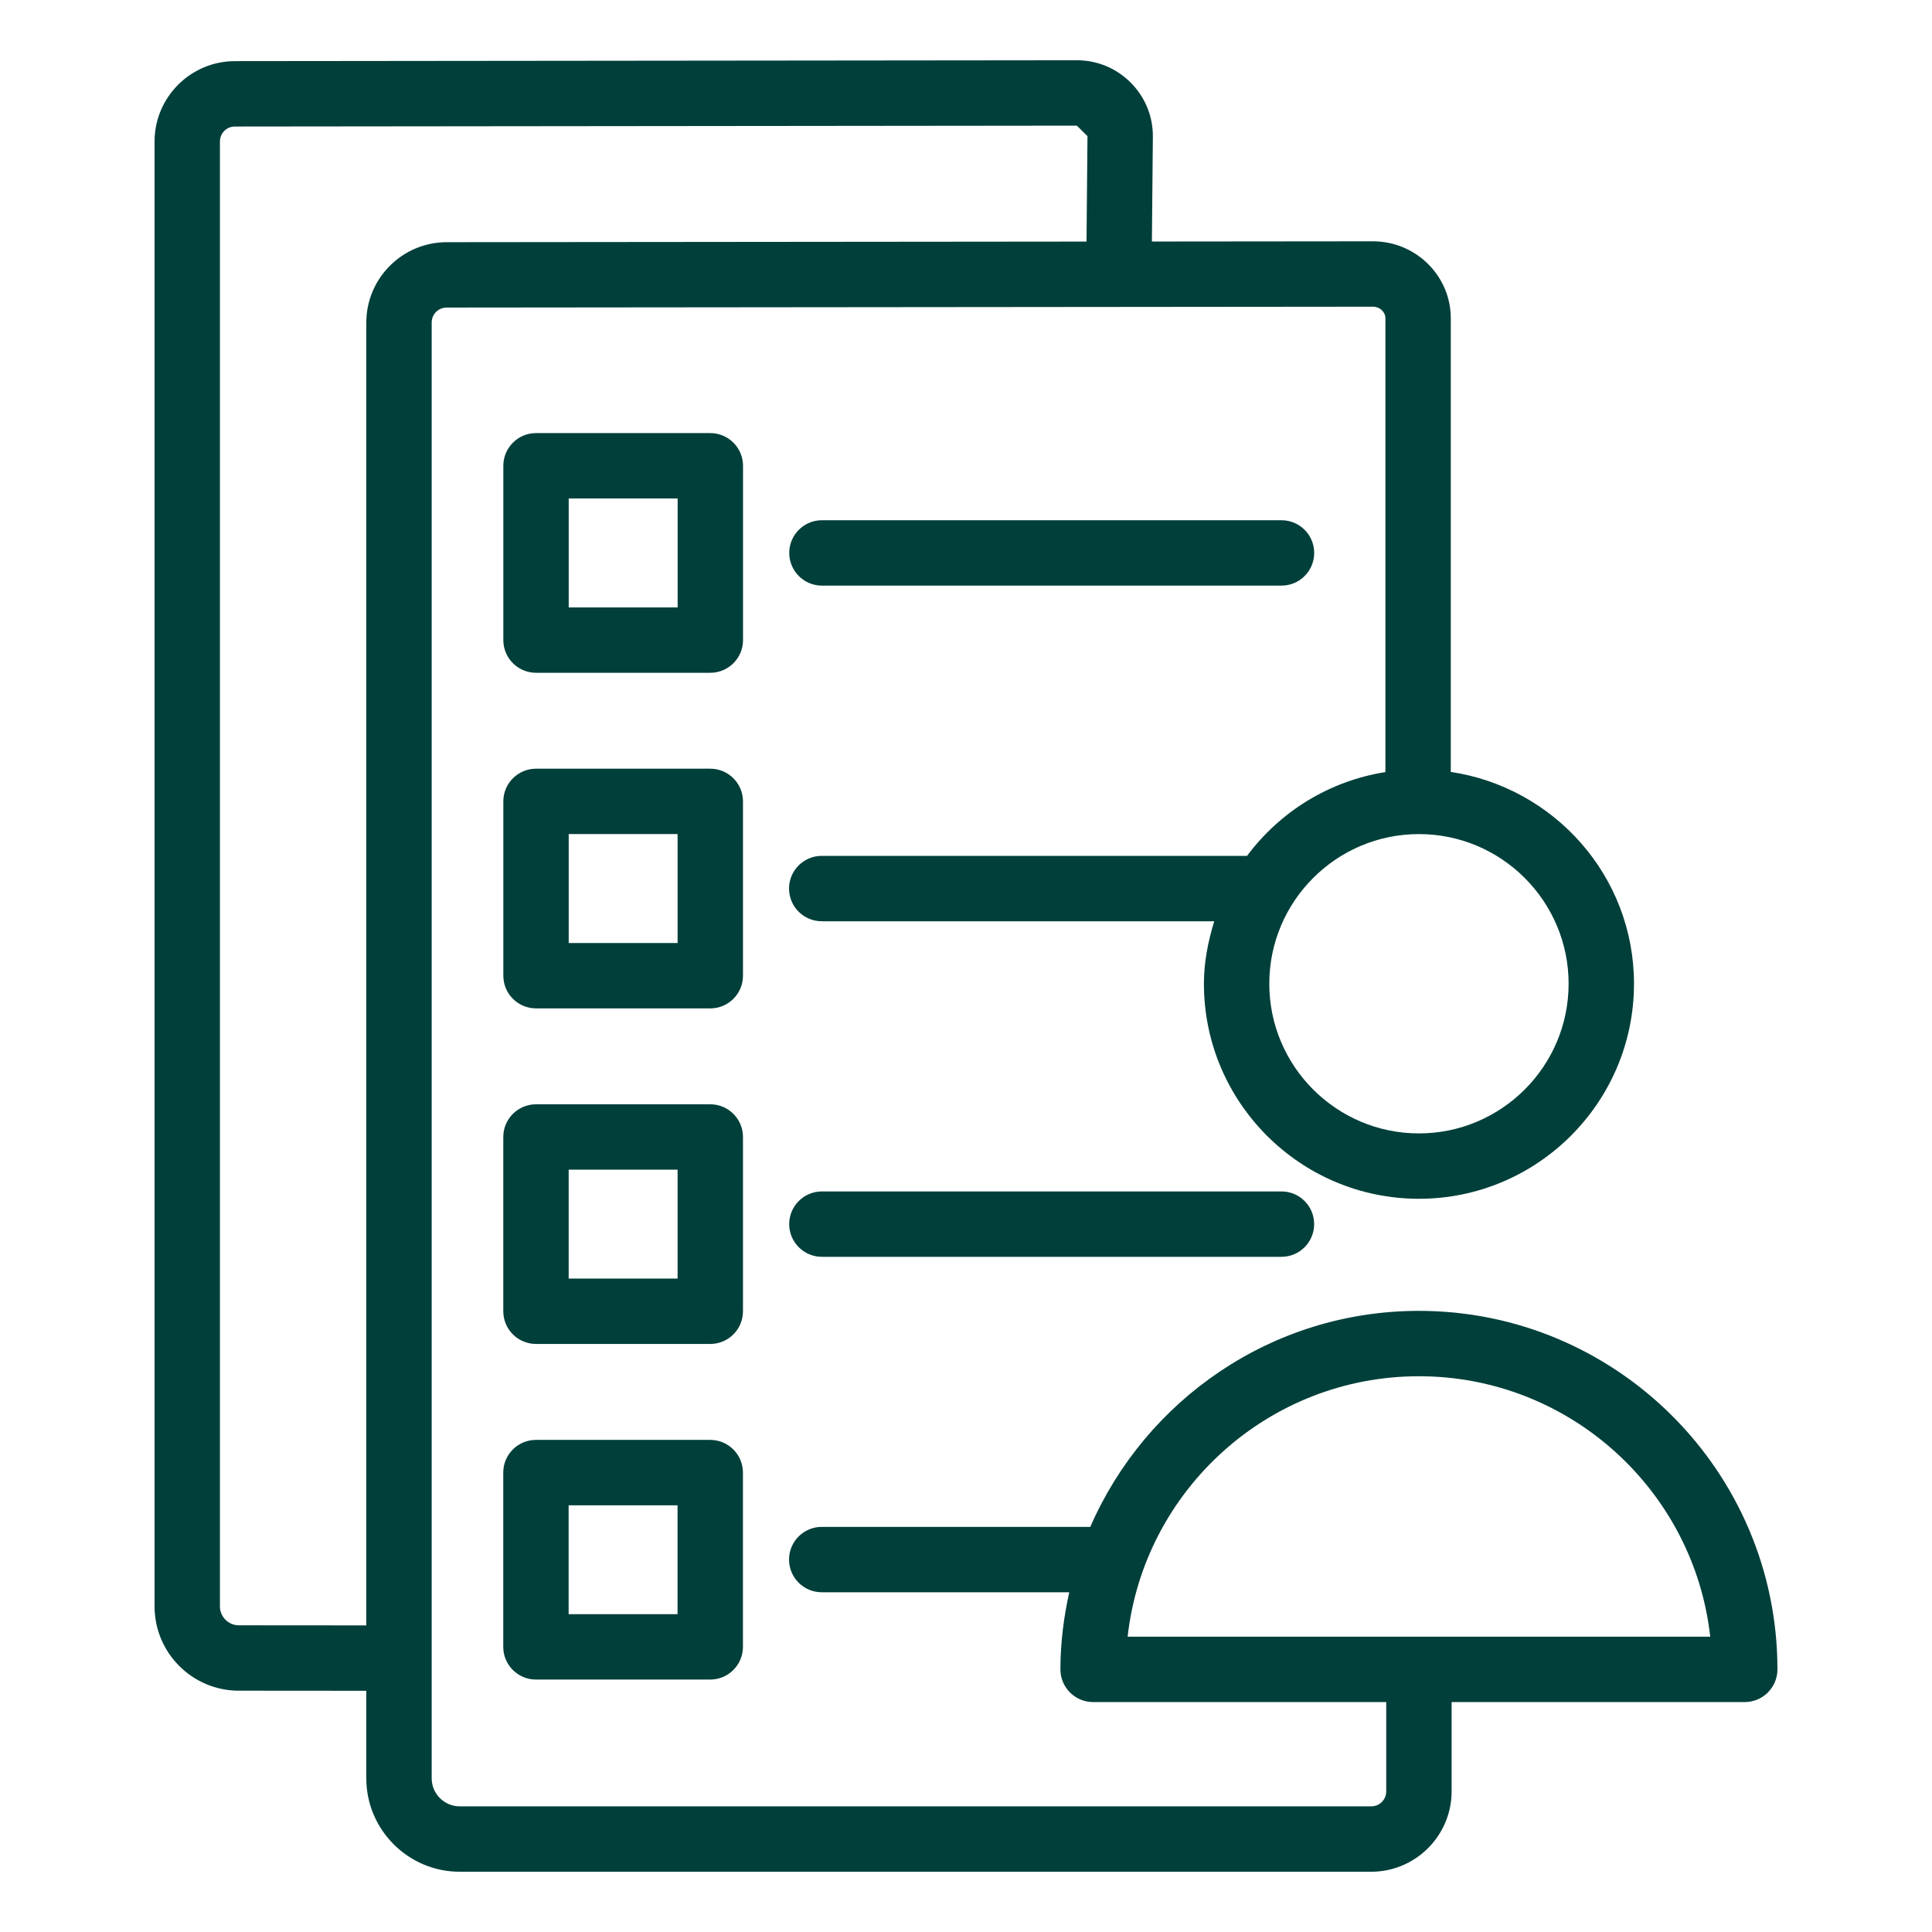
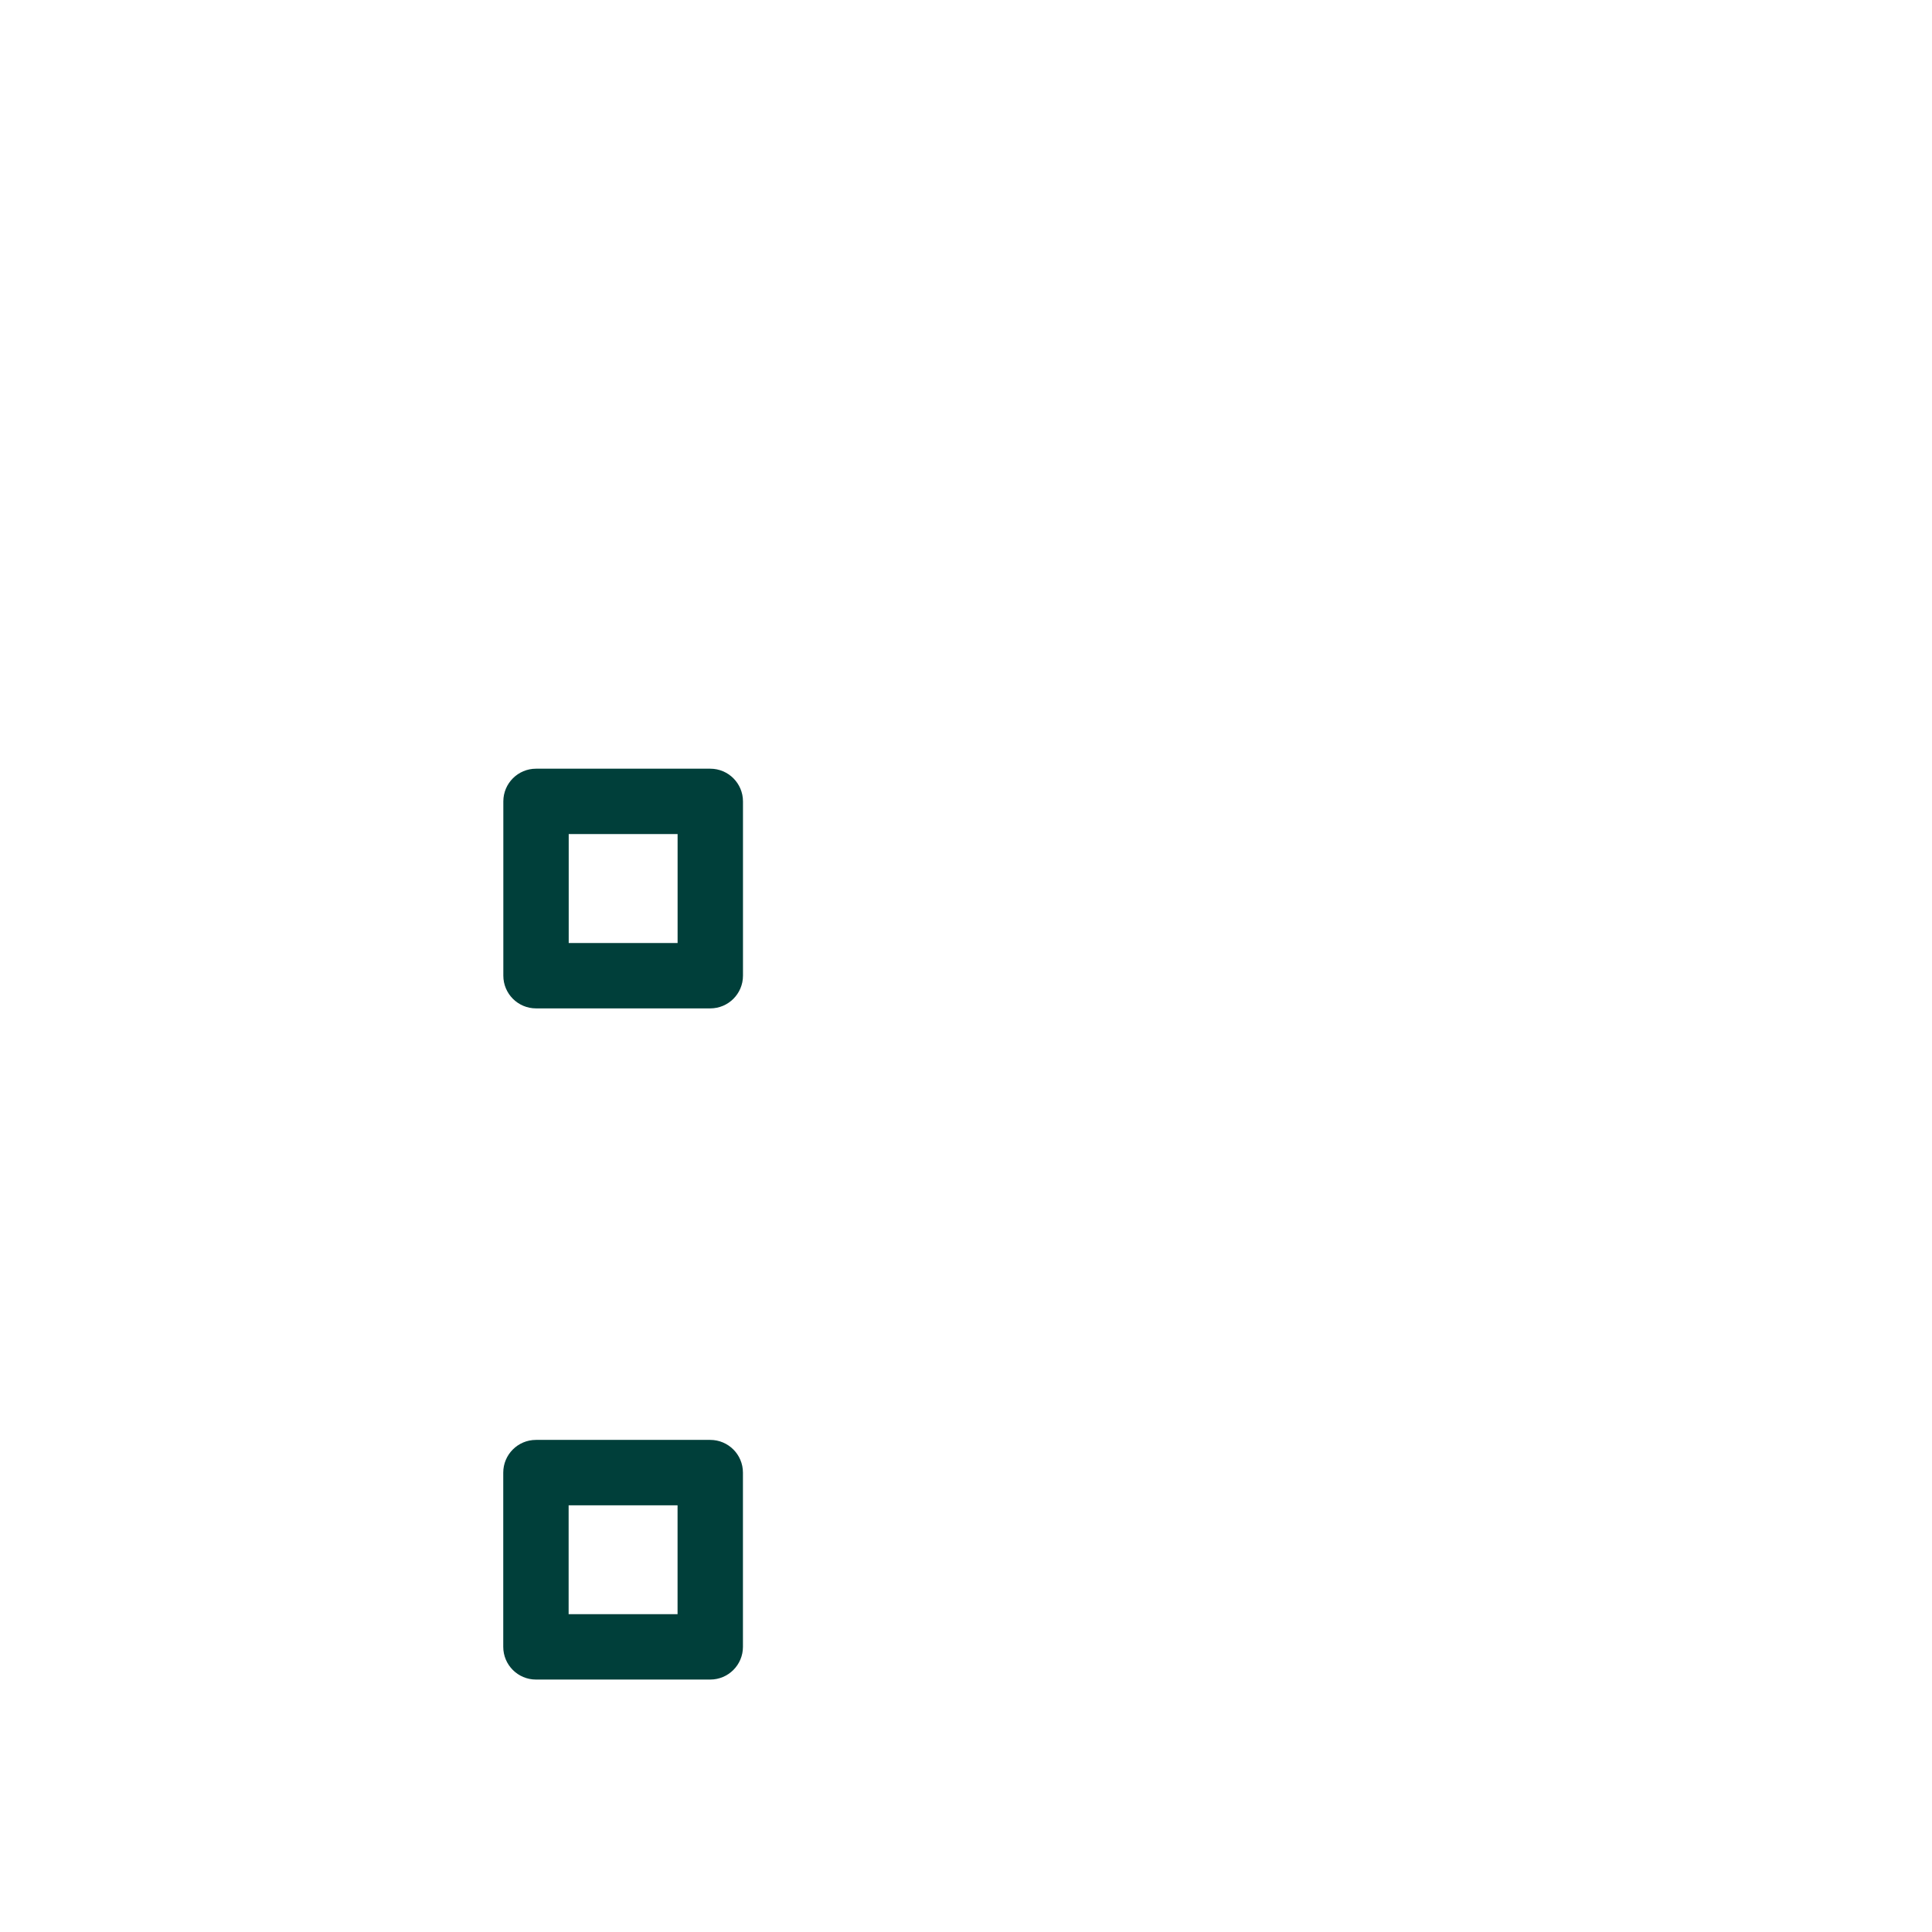
<svg xmlns="http://www.w3.org/2000/svg" width="512" height="512" viewBox="0 0 512 512" fill="none">
-   <path d="M376.031 347.392C337.068 347.392 303.584 371.007 288.941 404.639H217.766C212.985 404.639 209.103 408.521 209.103 413.302C209.103 418.083 212.985 421.965 217.766 421.965H283.363C281.907 428.564 281.021 435.371 281.021 442.401C281.021 447.182 284.903 451.064 289.684 451.064H367.367V474.716C367.367 476.948 365.611 478.704 363.379 478.704H121.847C117.743 478.704 114.4 475.372 114.4 471.268V85.497C114.4 83.265 116.156 81.509 118.388 81.509L363.846 81.276C365.665 81.276 367.146 82.651 367.146 84.344V204.612C352.155 206.984 339.181 215.146 330.477 226.816H217.767C212.986 226.816 209.104 230.698 209.104 235.479C209.104 240.26 212.986 244.142 217.767 244.142H321.789C320.173 249.415 319.049 254.9 319.049 260.696C319.049 292.123 344.605 317.689 376.032 317.689C407.459 317.689 433.025 292.123 433.025 260.696C433.025 232.16 411.879 208.684 384.473 204.566V84.344C384.473 73.1 375.217 63.95 363.846 63.95L305.265 64.006L305.52 36.205C305.552 30.81 303.468 25.733 299.66 21.904C295.852 18.075 290.775 15.97 285.38 15.97L62.273 16.201C50.521 16.201 40.959 25.763 40.959 37.515V425.71C40.959 438.033 50.976 448.05 63.289 448.05L97.074 448.075V471.268C97.074 484.924 108.191 496.031 121.847 496.031H363.38C375.132 496.031 384.694 486.469 384.694 474.717V451.065H462.377C467.158 451.065 471.04 447.183 471.04 442.402C471.041 390.01 428.423 347.392 376.031 347.392ZM415.698 260.697C415.698 282.572 397.906 300.364 376.031 300.364C354.167 300.364 336.375 282.572 336.375 260.697C336.375 238.833 354.167 221.041 376.031 221.041C397.906 221.04 415.698 238.832 415.698 260.697ZM63.299 430.724C60.538 430.724 58.285 428.471 58.285 425.71V37.516C58.285 35.284 60.041 33.528 62.273 33.528L285.38 33.295L288.194 36.077L287.937 64.021L118.388 64.182C106.636 64.182 97.074 73.744 97.074 85.496V430.749L63.299 430.724ZM298.835 433.739C303.151 394.961 336.122 364.719 376.032 364.719C415.942 364.719 448.913 394.961 453.229 433.739H298.835Z" fill="#003F3A" />
-   <path d="M217.819 155.194H339.612C344.393 155.194 348.275 151.312 348.275 146.531C348.275 141.75 344.393 137.868 339.612 137.868H217.819C213.038 137.868 209.156 141.75 209.156 146.531C209.156 151.312 213.038 155.194 217.819 155.194Z" fill="#003F3A" />
-   <path d="M196.907 123.438C196.907 118.657 193.025 114.775 188.244 114.775H142.051C137.27 114.775 133.388 118.657 133.388 123.438V169.631C133.388 174.412 137.27 178.294 142.051 178.294H188.244C193.025 178.294 196.907 174.412 196.907 169.631V123.438ZM179.581 160.968H150.714V132.101H179.581V160.968Z" fill="#003F3A" />
  <path d="M196.897 212.377C196.897 207.596 193.015 203.714 188.234 203.714H142.051C137.27 203.714 133.388 207.596 133.388 212.377V258.57C133.388 263.351 137.27 267.233 142.051 267.233H188.234C193.015 267.233 196.897 263.351 196.897 258.57V212.377ZM179.57 249.907H150.714V221.04H179.57V249.907Z" fill="#003F3A" />
-   <path d="M217.809 315.743C213.028 315.743 209.146 319.625 209.146 324.406C209.146 329.187 213.028 333.069 217.809 333.069H339.602C344.383 333.069 348.265 329.187 348.265 324.406C348.265 319.625 344.383 315.743 339.602 315.743H217.809Z" fill="#003F3A" />
-   <path d="M196.897 301.314C196.897 296.533 193.015 292.651 188.234 292.651H142.04C137.259 292.651 133.377 296.533 133.377 301.314V347.497C133.377 352.278 137.259 356.16 142.04 356.16H188.233C193.014 356.16 196.896 352.278 196.896 347.497V301.314H196.897ZM179.57 338.834H150.703V309.978H179.57V338.834Z" fill="#003F3A" />
  <path d="M188.223 381.59H142.03C137.249 381.59 133.367 385.472 133.367 390.253V436.436C133.367 441.217 137.249 445.099 142.03 445.099H188.223C193.004 445.099 196.886 441.217 196.886 436.436V390.253C196.886 385.472 193.004 381.59 188.223 381.59ZM179.56 427.773H150.693V398.917H179.56V427.773Z" fill="#003F3A" />
</svg>